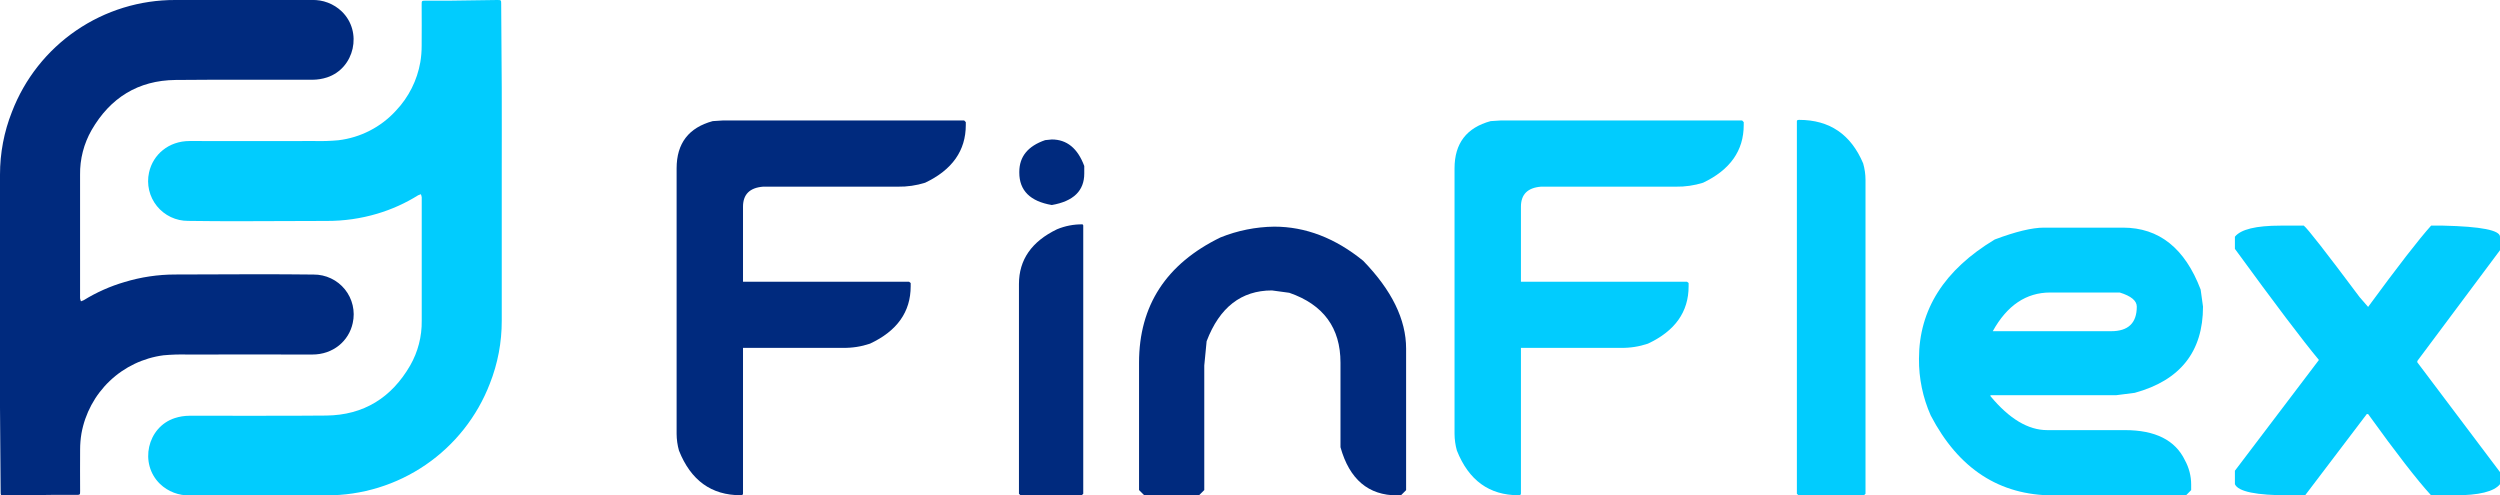
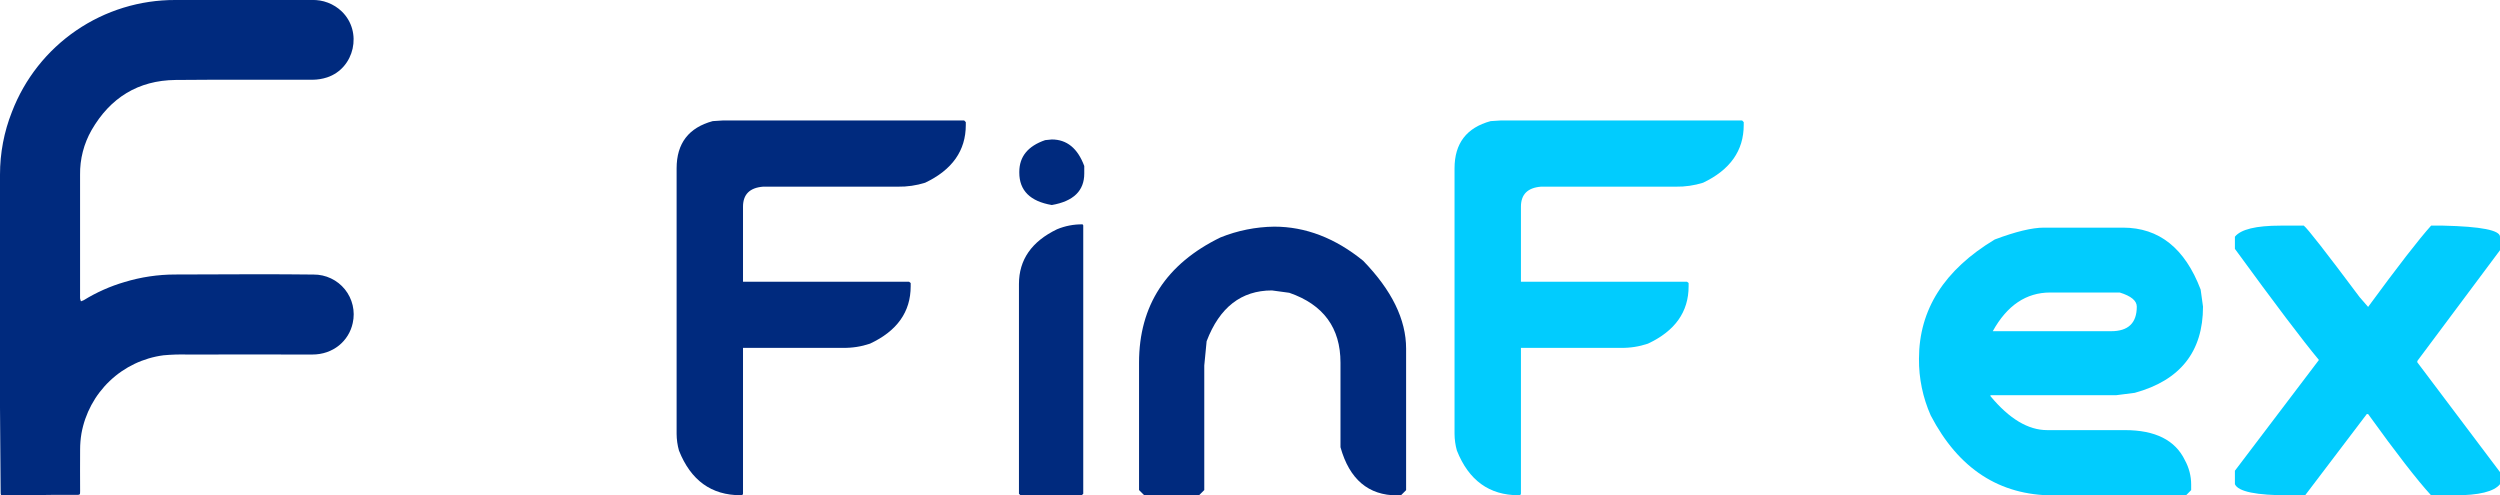
<svg xmlns="http://www.w3.org/2000/svg" width="217" height="43" viewBox="0 0 217 43" fill="none">
  <g clip-path="url(#clip0_149_82)">
    <path d="M1.42995e-05 28.109C1.42995e-05 23.787 1.42995e-05 19.47 1.42995e-05 15.16C-0.002 13.293 0.35 11.441 1.038 9.705C2.137 6.841 4.082 4.379 6.615 2.645C9.148 0.912 12.149 -0.011 15.22 1.11177e-06C19.164 1.11177e-06 23.11 1.11177e-06 27.054 1.11177e-06C27.534 -0.018 28.013 0.061 28.462 0.232C28.912 0.403 29.322 0.663 29.668 0.996C31.484 2.754 30.783 5.927 28.39 6.718C27.982 6.851 27.556 6.92 27.127 6.922C23.165 6.936 19.201 6.9 15.238 6.941C11.987 6.973 9.565 8.495 7.951 11.288C7.277 12.468 6.931 13.806 6.95 15.164C6.95 18.739 6.95 22.312 6.95 25.885C6.963 25.978 6.988 26.069 7.026 26.155C7.108 26.129 7.188 26.097 7.265 26.059C8.37 25.377 9.562 24.846 10.809 24.482C12.233 24.049 13.714 23.828 15.204 23.827C17.624 23.827 20.044 23.804 22.465 23.804C24.051 23.804 25.638 23.814 27.225 23.831C27.745 23.828 28.259 23.942 28.728 24.165C29.198 24.387 29.611 24.713 29.937 25.117C30.263 25.522 30.494 25.994 30.611 26.5C30.729 27.005 30.732 27.531 30.618 28.038C30.285 29.594 28.919 30.78 27.099 30.773C23.486 30.761 19.873 30.773 16.26 30.773C15.569 30.755 14.879 30.777 14.191 30.839C12.438 31.069 10.803 31.85 9.523 33.069C8.244 34.288 7.385 35.882 7.071 37.62C6.992 38.088 6.953 38.562 6.954 39.036C6.94 40.227 6.954 41.419 6.954 42.608C6.954 42.949 6.954 42.957 6.609 42.957C5.892 42.957 5.18 42.957 4.459 42.957C3.107 42.971 1.756 42.994 0.404 43.012C0.057 43.012 0.057 43.012 0.055 42.655C0.035 40.217 0.012 37.789 1.42995e-05 35.364C-0.012 32.938 1.42995e-05 30.529 1.42995e-05 28.109Z" fill="#002A7E" />
-     <path d="M43.552 14.893C43.552 19.21 43.552 23.526 43.552 27.842C43.556 29.709 43.206 31.56 42.519 33.297C41.419 36.16 39.473 38.621 36.94 40.353C34.407 42.085 31.406 43.007 28.336 42.996C24.392 42.996 20.447 42.996 16.503 42.996C16.023 43.015 15.544 42.937 15.095 42.766C14.645 42.596 14.235 42.337 13.888 42.004C12.073 40.246 12.773 37.073 15.167 36.292C15.575 36.159 16 36.09 16.429 36.088C20.392 36.074 24.356 36.111 28.318 36.07C31.57 36.037 33.992 34.515 35.605 31.722C36.279 30.543 36.625 29.204 36.606 27.846C36.606 24.271 36.606 20.698 36.606 17.125C36.593 17.032 36.568 16.942 36.531 16.856C36.448 16.881 36.368 16.913 36.292 16.951C35.188 17.64 33.997 18.176 32.75 18.547C31.323 18.972 29.84 19.184 28.351 19.177C25.93 19.177 23.51 19.2 21.09 19.2C19.503 19.2 17.916 19.2 16.329 19.173C15.81 19.176 15.297 19.062 14.828 18.84C14.359 18.617 13.946 18.292 13.62 17.889C13.294 17.485 13.064 17.013 12.945 16.509C12.827 16.004 12.824 15.479 12.937 14.973C13.276 13.416 14.636 12.241 16.456 12.241C20.069 12.253 23.682 12.241 27.295 12.241C27.985 12.259 28.676 12.237 29.364 12.175C31.289 11.947 33.067 11.033 34.372 9.601C35.475 8.437 36.21 6.974 36.484 5.394C36.562 4.926 36.601 4.453 36.6 3.978C36.614 2.787 36.6 1.595 36.6 0.406C36.6 0.065 36.6 0.057 36.945 0.057C37.662 0.057 38.375 0.057 39.096 0.057C40.45 0.041 41.8 0.018 43.152 0C43.503 0 43.503 0 43.503 0.357C43.522 2.783 43.544 5.211 43.552 7.636C43.561 10.062 43.552 12.471 43.552 14.893Z" fill="#01CCFE" />
    <path d="M62.757 10.456H83.69L83.831 10.598V10.854C83.831 13.073 82.654 14.743 80.299 15.862C79.535 16.101 78.737 16.216 77.936 16.203H66.231C65.074 16.297 64.495 16.875 64.493 17.937V24.453H78.904L79.047 24.565V24.851C79.047 27.069 77.87 28.729 75.516 29.829C74.755 30.086 73.955 30.21 73.151 30.194H64.493V42.843C64.493 42.939 64.428 42.986 64.289 42.986C61.744 42.986 59.959 41.694 58.934 39.109C58.802 38.636 58.733 38.148 58.73 37.657V14.609C58.73 12.447 59.774 11.081 61.863 10.513L62.757 10.456Z" fill="#002A7E" />
    <path d="M93.969 19.473L94.026 19.559V42.857L93.883 43H88.588L88.445 42.857V24.651C88.445 22.546 89.546 20.962 91.749 19.901C92.452 19.608 93.208 19.463 93.969 19.473ZM91.296 12.106C92.604 12.106 93.544 12.874 94.114 14.409V15.064C94.114 16.561 93.175 17.471 91.296 17.796C89.414 17.474 88.474 16.535 88.475 14.979V14.922C88.475 13.595 89.224 12.676 90.722 12.163L91.296 12.106Z" fill="#002A7E" />
    <path d="M110.603 19.673C113.318 19.673 115.89 20.659 118.319 22.631C120.807 25.191 122.05 27.732 122.05 30.255V42.545L121.595 43H121.282C118.776 43 117.133 41.606 116.354 38.818V31.473C116.354 28.458 114.873 26.438 111.912 25.414L110.403 25.21C107.743 25.21 105.854 26.68 104.735 29.619L104.531 31.724V42.537L104.073 42.992H99.325L98.869 42.537V31.479C98.869 26.527 101.223 22.905 105.932 20.611C107.417 20.011 109.001 19.693 110.603 19.673Z" fill="#002A7E" />
    <path d="M130.281 10.456H151.214L151.355 10.598V10.854C151.355 13.073 150.178 14.743 147.824 15.862C147.059 16.101 146.261 16.216 145.461 16.203H133.755C132.598 16.297 132.019 16.875 132.017 17.937V24.453H146.429L146.572 24.565V24.851C146.572 27.069 145.394 28.729 143.04 29.829C142.279 30.086 141.479 30.21 140.675 30.194H132.017V42.843C132.017 42.939 131.952 42.986 131.813 42.986C129.268 42.986 127.483 41.694 126.458 39.109C126.326 38.636 126.257 38.148 126.254 37.657V14.609C126.254 12.447 127.298 11.081 129.387 10.513L130.281 10.456Z" fill="#01CCFE" />
-     <path d="M156.169 10.405C158.806 10.405 160.657 11.664 161.722 14.183C161.856 14.647 161.924 15.128 161.926 15.611V42.857L161.783 43H156.112L155.969 42.857V10.513C155.969 10.437 156.04 10.405 156.169 10.405Z" fill="#01CCFE" />
    <path d="M177.414 19.759H184.277C187.408 19.759 189.655 21.551 191.016 25.134L191.221 26.614C191.221 30.521 189.246 33.016 185.298 34.097L183.705 34.301H172.772V34.386C174.404 36.352 176.044 37.334 177.69 37.334H184.44C187.079 37.334 188.816 38.207 189.652 39.952C190.007 40.597 190.194 41.321 190.193 42.057V42.541L189.74 43H178.239C173.55 43 169.999 40.688 167.588 36.063C166.9 34.514 166.552 32.836 166.567 31.141C166.567 26.875 168.76 23.424 173.145 20.787C174.967 20.102 176.39 19.759 177.414 19.759ZM172.972 28.748H183.251C184.734 28.748 185.475 28.036 185.473 26.614C185.473 26.102 184.98 25.694 183.993 25.39H177.955C175.872 25.391 174.211 26.51 172.972 28.748Z" fill="#01CCFE" />
    <path d="M197.946 19.585H199.97C200.29 19.831 201.904 21.899 204.811 25.787L205.552 26.64C208.139 23.113 209.962 20.762 211.02 19.585H212.074C215.358 19.66 217 19.983 217 20.552V21.719L209.823 31.334V31.449L217 40.978V42.027C216.487 42.672 215.167 42.994 213.042 42.994H211.02C209.804 41.665 207.981 39.313 205.552 35.939H205.438L200.083 42.994H198.688C195.841 42.994 194.275 42.672 193.99 42.027V40.86L201.282 31.245C199.876 29.557 197.446 26.342 193.99 21.601V20.548C194.502 19.906 195.821 19.585 197.946 19.585Z" fill="#01CCFE" />
  </g>
  <defs>
    <clipPath id="clip0_149_82">
      <rect width="217" height="43" fill="white" />
    </clipPath>
  </defs>
</svg>